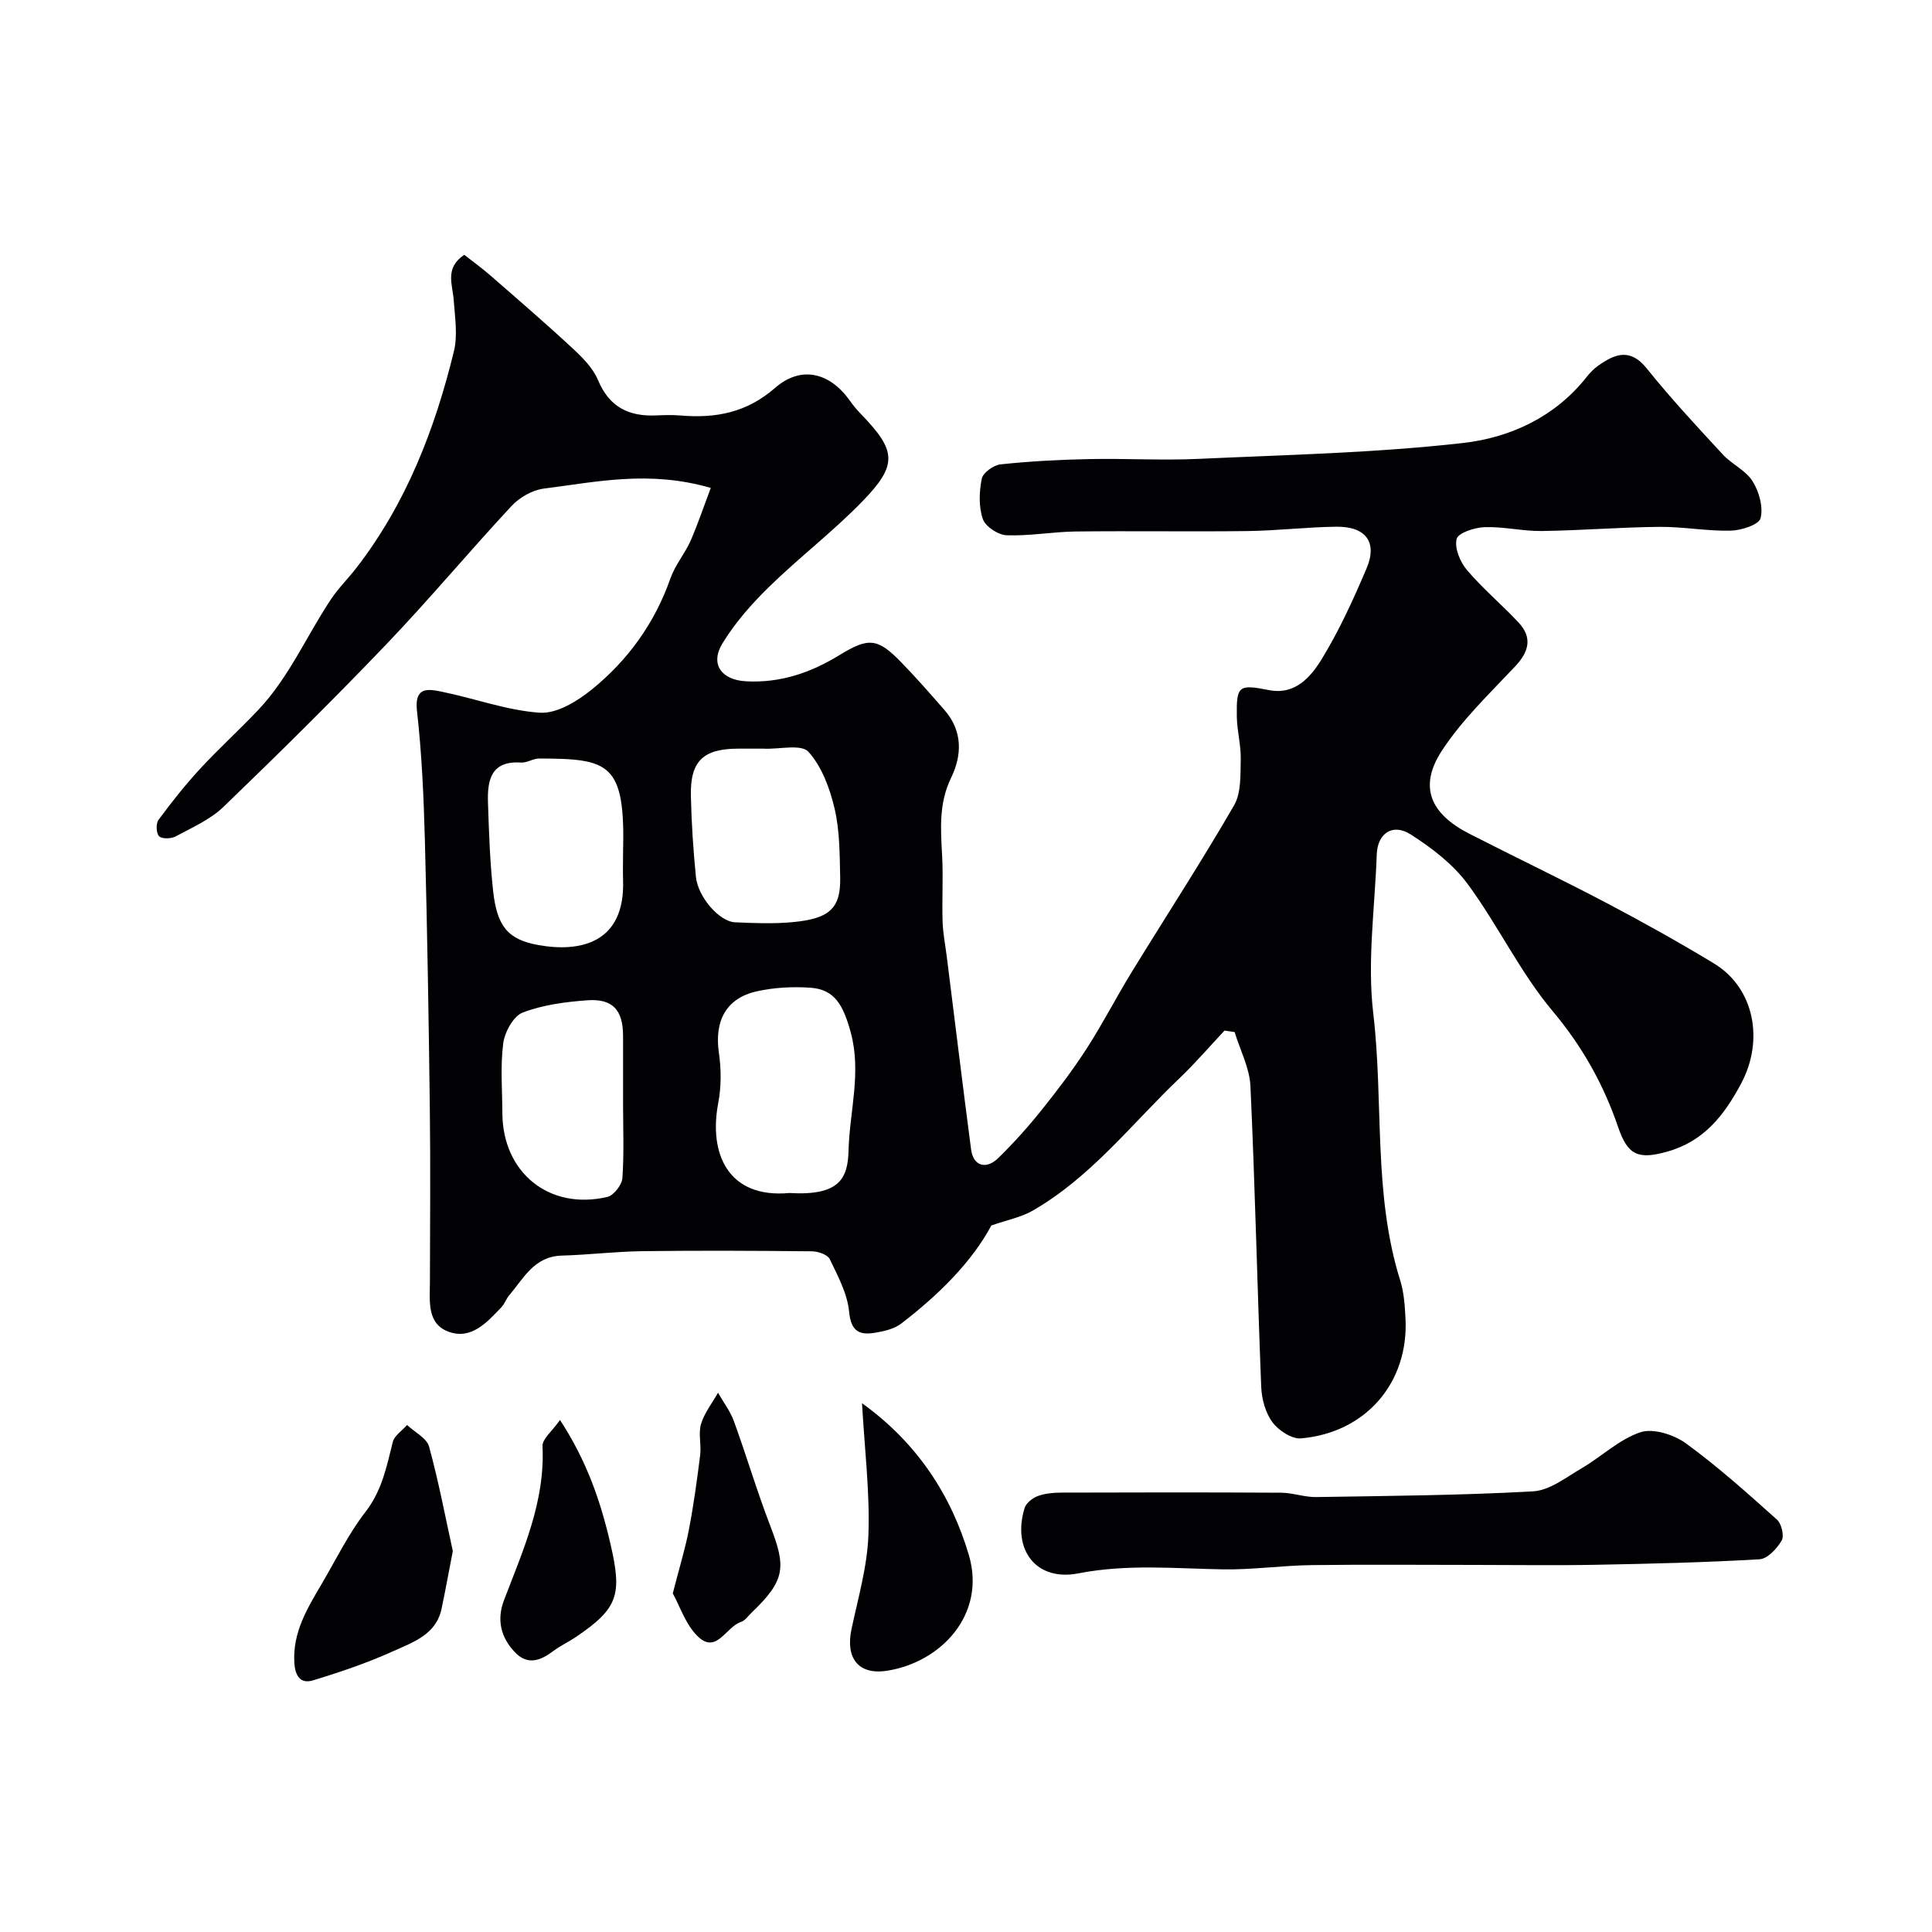
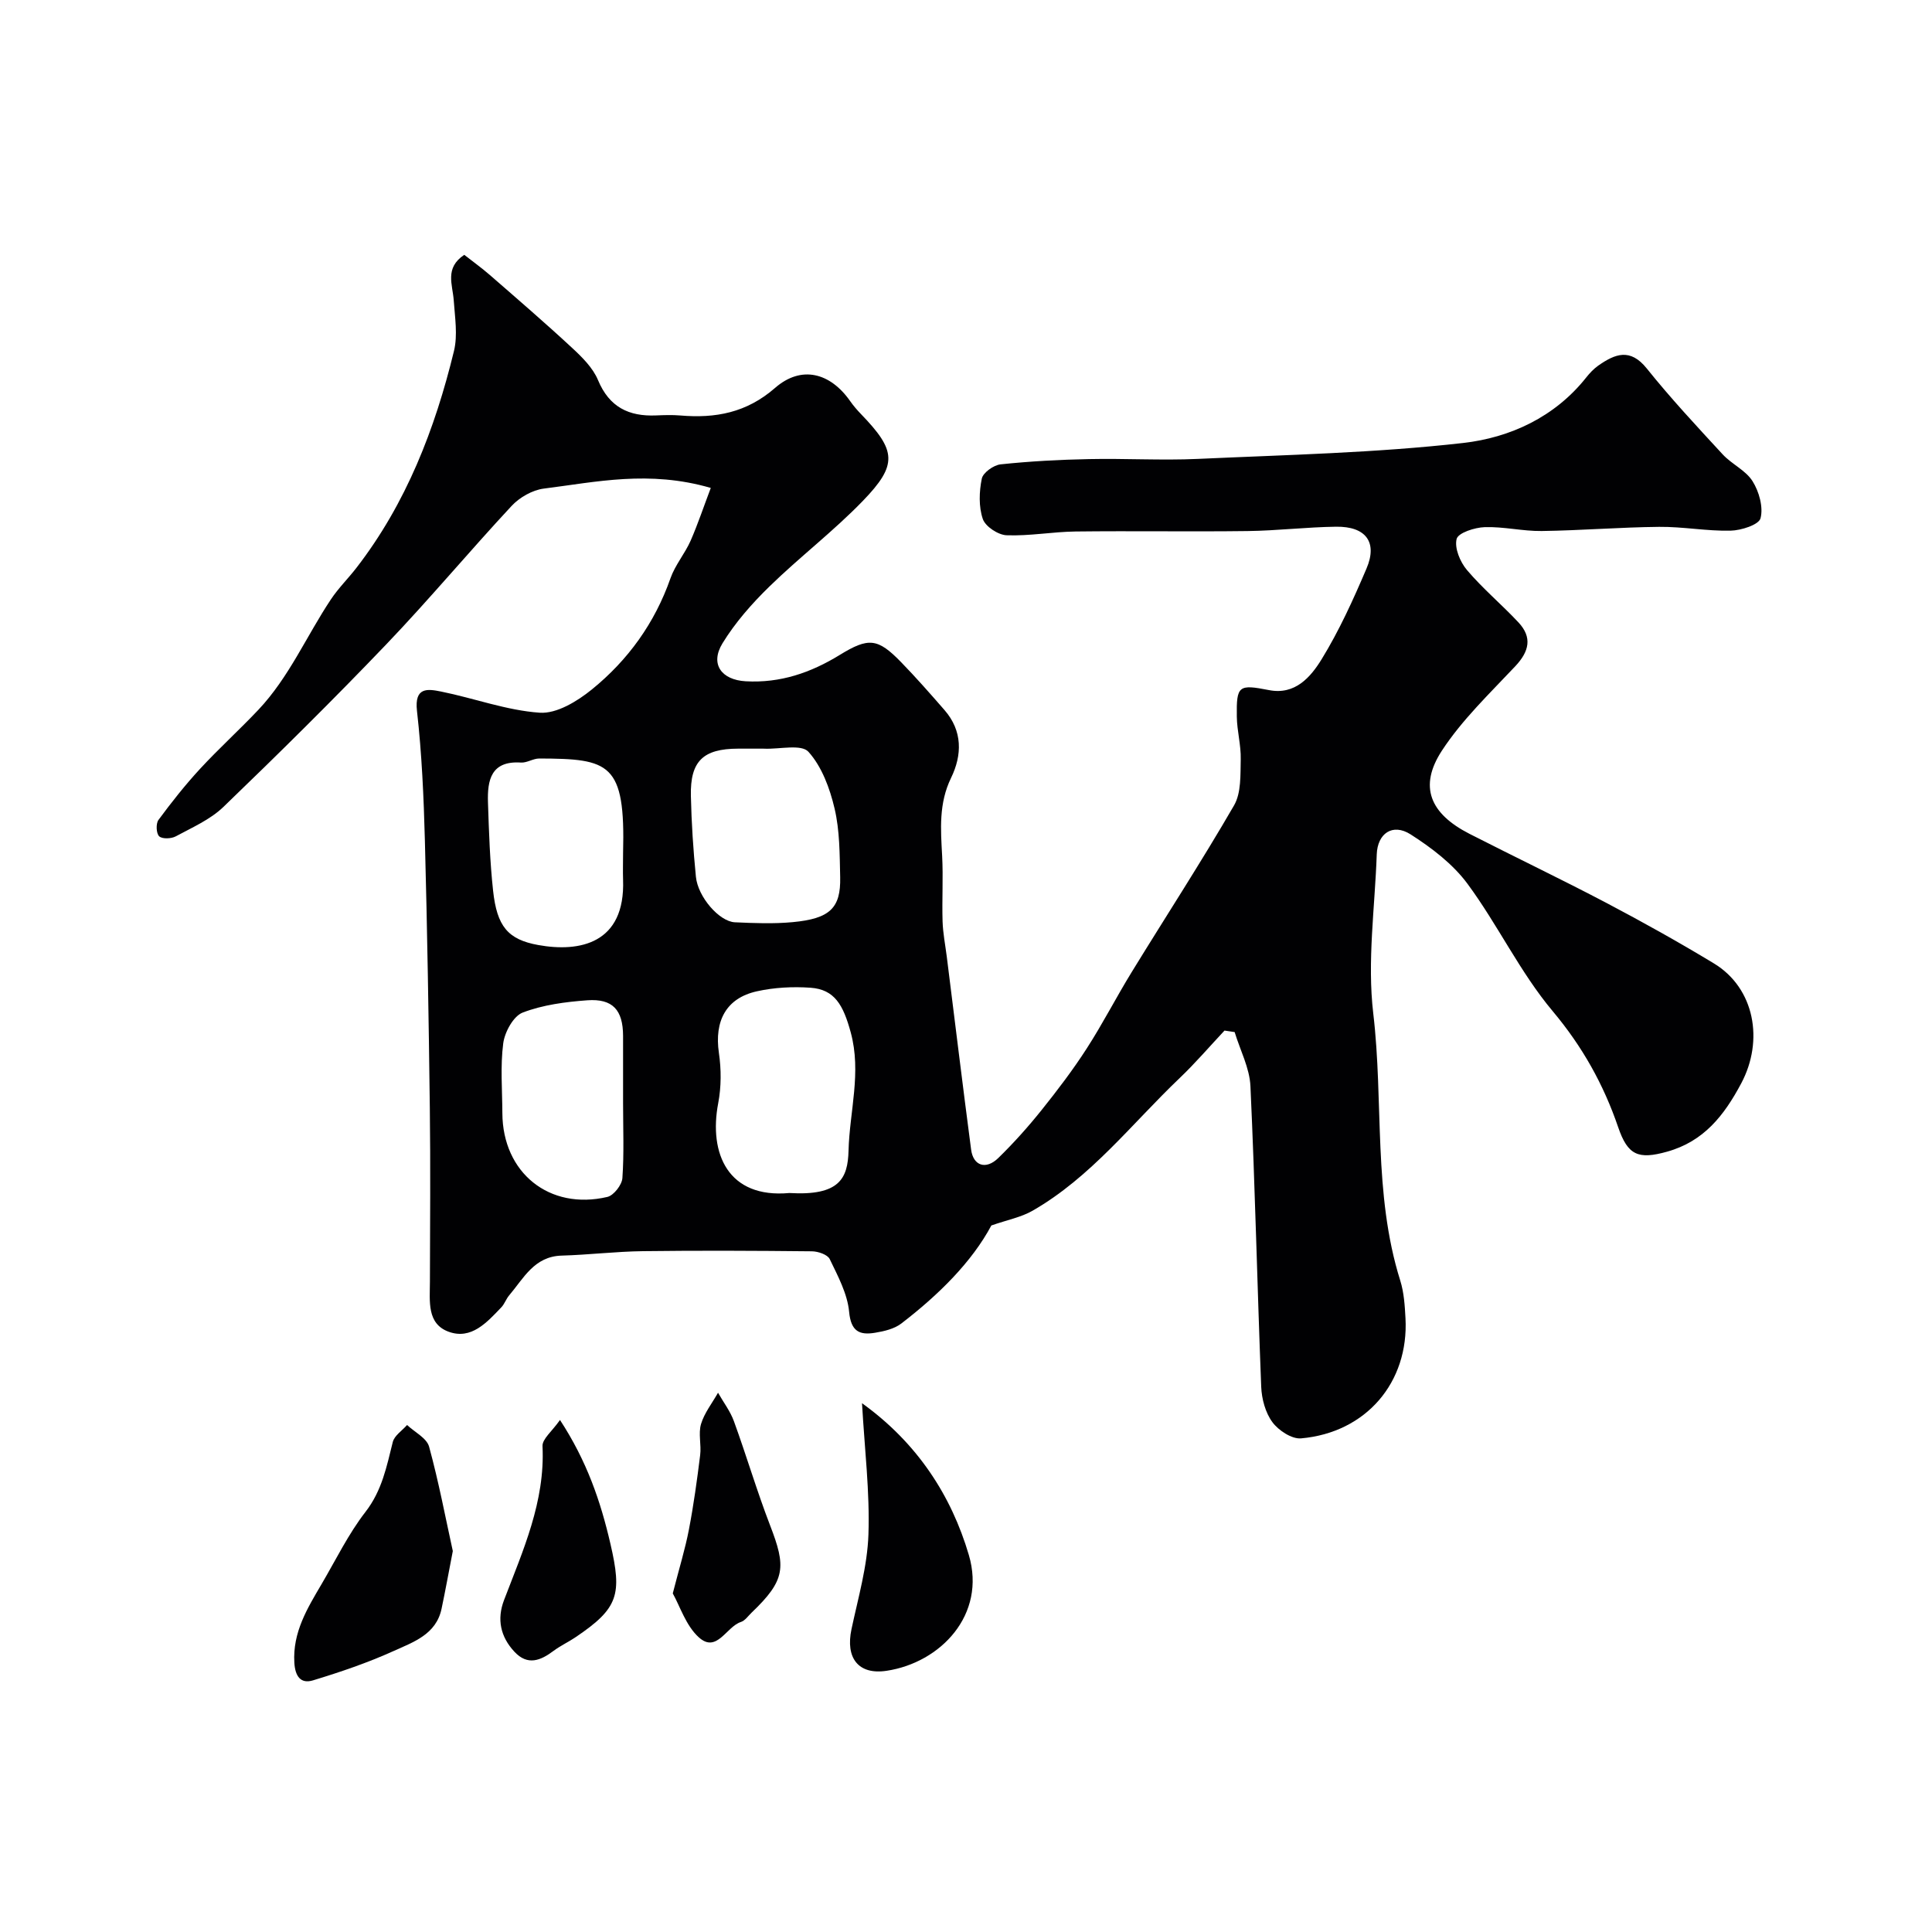
<svg xmlns="http://www.w3.org/2000/svg" enable-background="new 0 0 400 400" viewBox="0 0 400 400">
  <g fill="#010103">
    <path d="m147.16 101.02c-12.8-3.71-23.7-1.23-34.58.14-2.36.3-5.02 1.82-6.66 3.59-8.77 9.42-17.02 19.32-25.91 28.62-10.99 11.49-22.31 22.67-33.76 33.7-2.72 2.62-6.46 4.25-9.86 6.09-.93.5-2.79.58-3.43-.01-.62-.57-.71-2.62-.16-3.38 2.7-3.66 5.53-7.24 8.61-10.58 3.89-4.21 8.15-8.07 12.09-12.24 6.35-6.73 9.96-15.28 15.02-22.87 1.54-2.31 3.56-4.3 5.27-6.51 10.32-13.35 16.26-28.72 20.2-44.9.8-3.3.19-7-.05-10.5-.23-3.25-1.92-6.69 2.18-9.41 1.77 1.39 3.6 2.7 5.3 4.18 5.72 4.98 11.47 9.93 17.02 15.08 2.09 1.93 4.31 4.13 5.37 6.67 2.33 5.6 6.38 7.56 12.03 7.32 1.66-.07 3.34-.13 5 .01 7.28.62 13.71-.55 19.62-5.7 5.44-4.75 11.44-3.18 15.58 2.76.66.94 1.42 1.82 2.22 2.65 7.31 7.57 7.66 10.46.36 18-6.07 6.27-13.08 11.61-19.34 17.72-3.62 3.53-7.06 7.44-9.69 11.73-2.65 4.33-.2 7.58 4.78 7.87 7.17.41 13.49-1.77 19.47-5.44 5.99-3.68 7.87-3.51 12.73 1.49 3.1 3.19 6.05 6.55 8.97 9.9 3.78 4.33 3.67 9.33 1.36 14.07-2.56 5.28-2.14 10.62-1.84 16.12.24 4.51-.05 9.05.09 13.58.08 2.44.56 4.86.87 7.29 1.67 13.32 3.29 26.65 5.04 39.96.44 3.35 3.06 4.23 5.62 1.74 3.18-3.1 6.17-6.44 8.95-9.91 3.3-4.12 6.51-8.34 9.37-12.78 3.31-5.13 6.1-10.59 9.3-15.8 7.06-11.51 14.43-22.83 21.19-34.51 1.51-2.6 1.31-6.34 1.39-9.57.07-2.92-.77-5.86-.81-8.8-.1-6.48.38-6.74 6.67-5.51 5.4 1.06 8.62-2.71 10.87-6.36 3.65-5.94 6.57-12.38 9.31-18.81 2.33-5.46-.13-8.74-6.3-8.66-6.1.08-12.2.82-18.31.9-11.87.15-23.74-.05-35.61.09-4.77.06-9.55.96-14.3.78-1.75-.07-4.39-1.81-4.92-3.37-.87-2.55-.76-5.66-.21-8.35.25-1.24 2.45-2.81 3.89-2.96 6.07-.64 12.18-.97 18.29-1.09 7.52-.16 15.06.3 22.56-.04 18.34-.84 36.74-1.23 54.95-3.3 9.66-1.1 18.94-5.34 25.46-13.57.72-.91 1.55-1.79 2.49-2.45 3.46-2.42 6.59-3.69 10.03.59 4.94 6.17 10.35 11.97 15.72 17.79 1.88 2.04 4.78 3.3 6.19 5.56 1.35 2.15 2.25 5.37 1.65 7.67-.35 1.35-4.01 2.52-6.2 2.57-4.92.11-9.87-.84-14.8-.79-8.1.08-16.2.75-24.31.86-3.93.05-7.88-.93-11.8-.8-2.07.07-5.48 1.17-5.81 2.44-.48 1.88.72 4.77 2.14 6.44 3.26 3.85 7.19 7.13 10.65 10.83 2.92 3.12 2.23 6.02-.64 9.08-5.3 5.64-11.02 11.09-15.21 17.5-4.83 7.41-2.47 13.02 5.73 17.21 9.45 4.83 19.03 9.4 28.42 14.34 7.5 3.95 14.92 8.09 22.17 12.48 8.45 5.12 10.39 15.97 5.66 24.84-3.56 6.69-7.76 12.02-15.34 14.14-5.97 1.67-8.14.76-10.13-5.05-3.03-8.87-7.41-16.71-13.57-24.05-6.75-8.04-11.35-17.86-17.63-26.36-3.03-4.1-7.43-7.45-11.78-10.23-3.74-2.38-6.86-.19-7.01 4.15-.38 10.99-2 22.13-.72 32.93 2.18 18.41-.08 37.26 5.59 55.31.77 2.46.94 5.16 1.08 7.77.72 13.29-8.15 23.7-21.62 24.89-1.92.17-4.67-1.64-5.93-3.35-1.45-1.96-2.22-4.81-2.32-7.32-.82-20.74-1.27-41.5-2.23-62.24-.17-3.78-2.14-7.47-3.27-11.21-.7-.1-1.4-.21-2.1-.31-3.08 3.28-6.01 6.71-9.26 9.81-9.92 9.45-18.38 20.56-30.52 27.51-2.35 1.34-5.17 1.87-8.49 3.03-4.05 7.57-10.9 14.35-18.63 20.29-1.45 1.12-3.55 1.61-5.43 1.92-3.23.54-5.01-.26-5.39-4.34-.35-3.74-2.33-7.4-4.01-10.9-.45-.94-2.41-1.61-3.69-1.62-11.66-.12-23.33-.18-35-.03-5.6.07-11.2.76-16.81.92-5.69.16-7.87 4.7-10.88 8.24-.63.74-.94 1.75-1.6 2.45-2.99 3.13-6.23 6.79-10.93 5.07-4.54-1.66-3.88-6.34-3.87-10.33.03-12 .13-24-.02-36-.23-18.44-.53-36.87-1.02-55.3-.24-8.98-.63-17.99-1.64-26.91-.56-4.99 2.22-4.56 5-4 6.84 1.38 13.56 3.91 20.44 4.38 3.5.23 7.75-2.37 10.75-4.8 7.51-6.09 13.05-13.77 16.3-23.05.96-2.73 2.97-5.07 4.16-7.75 1.53-3.51 2.75-7.18 4.18-10.94zm16.26 145.98c10.39.62 12.11-3.02 12.26-8.76.21-8.13 2.72-16.2.45-24.51-1.55-5.67-3.33-8.87-8.31-9.23-3.68-.26-7.53-.06-11.12.74-6.39 1.42-8.82 6.16-7.86 12.75.5 3.4.5 7.03-.14 10.4-2 10.49 2.07 19.77 14.72 18.61zm-5.63-92c-1.66 0-3.33 0-4.99 0-7.22.02-9.92 2.58-9.76 9.77.12 5.59.49 11.19 1.04 16.75.41 4.18 4.84 9.28 8.07 9.43 3.98.18 8.01.34 11.96-.03 7.71-.72 9.98-2.91 9.84-9.3-.11-4.76-.08-9.64-1.16-14.22-.98-4.18-2.64-8.68-5.41-11.75-1.47-1.63-5.96-.52-9.09-.64-.16-.02-.33-.01-.5-.01zm-28.79 21.67c.5-18.74-2.77-19.58-17.36-19.63-1.26 0-2.55.92-3.78.84-6.2-.41-6.98 3.64-6.83 8.26.2 6.1.4 12.22 1.06 18.28.8 7.33 3.02 10.1 9.36 11.24 8.54 1.54 18.03-.27 17.55-13.51-.06-1.81 0-3.65 0-5.48zm0 51.77c0-4.66.01-9.32 0-13.98-.02-5.34-2.13-7.74-7.41-7.36-4.52.33-9.19.94-13.37 2.54-1.93.74-3.72 4.03-4.03 6.36-.62 4.75-.2 9.63-.18 14.46.05 12.34 9.72 20.17 21.74 17.35 1.32-.31 3.01-2.49 3.11-3.9.36-5.14.14-10.31.14-15.47z" />
-     <path d="m305.5 324c-11.33 0-22.67-.11-34 .04-6.1.08-12.21.98-18.3.88-9.99-.17-19.86-1.14-29.94.83-8.8 1.72-13.75-4.97-11.13-13.52.31-1.03 1.61-2.06 2.69-2.47 1.48-.56 3.19-.72 4.8-.73 15.2-.05 30.4-.07 45.6.02 2.43.01 4.87.94 7.29.9 14.96-.24 29.94-.35 44.88-1.18 3.42-.19 6.8-2.86 9.99-4.73 4.15-2.42 7.82-6.02 12.23-7.5 2.64-.89 6.93.47 9.42 2.28 6.63 4.82 12.76 10.33 18.88 15.81.94.84 1.53 3.36.96 4.33-.98 1.67-2.93 3.78-4.58 3.87-11.25.66-22.52.93-33.79 1.14-8.33.16-16.67.03-25 .03z" />
    <path d="m93.75 321.13c-.9 4.64-1.56 8.31-2.33 11.95-1.12 5.31-5.83 6.89-9.87 8.72-5.4 2.45-11.06 4.37-16.74 6.1-2.59.79-3.71-.89-3.87-3.67-.37-6.29 2.7-11.26 5.67-16.31 2.95-5.02 5.52-10.33 9.06-14.9 3.42-4.41 4.38-9.38 5.65-14.46.33-1.34 1.94-2.36 2.96-3.53 1.57 1.48 4.07 2.71 4.56 4.49 2.01 7.35 3.42 14.85 4.91 21.61z" />
    <path d="m178.47 290.52c11.45 8.23 18.49 19.12 22.12 31.43 3.65 12.37-5.87 22.29-17.03 23.97-5.89.89-8.53-2.69-7.27-8.61 1.38-6.5 3.29-13.04 3.51-19.61.3-8.79-.79-17.63-1.33-27.18z" />
    <path d="m115.94 293.99c5.58 8.54 8.41 16.86 10.44 25.63 2.44 10.52 1.68 13.34-7.19 19.33-1.48 1-3.12 1.76-4.55 2.82-2.71 2.04-5.4 3.15-8.14.2-2.89-3.1-3.66-6.73-2.14-10.7 3.93-10.3 8.52-20.39 7.96-31.86-.07-1.49 1.99-3.08 3.62-5.42z" />
    <path d="m139.29 329.9c1.37-5.35 2.58-9.24 3.34-13.21.98-5.1 1.69-10.26 2.33-15.42.27-2.13-.41-4.46.18-6.44.69-2.3 2.31-4.33 3.52-6.48 1.11 1.96 2.53 3.81 3.29 5.9 2.6 7.14 4.75 14.45 7.48 21.54 3.33 8.61 3.27 11.32-3.82 18.09-.72.69-1.36 1.66-2.23 1.94-3.01.98-4.98 6.52-8.69 3.18-2.69-2.43-3.92-6.48-5.4-9.1z" />
  </g>
</svg>